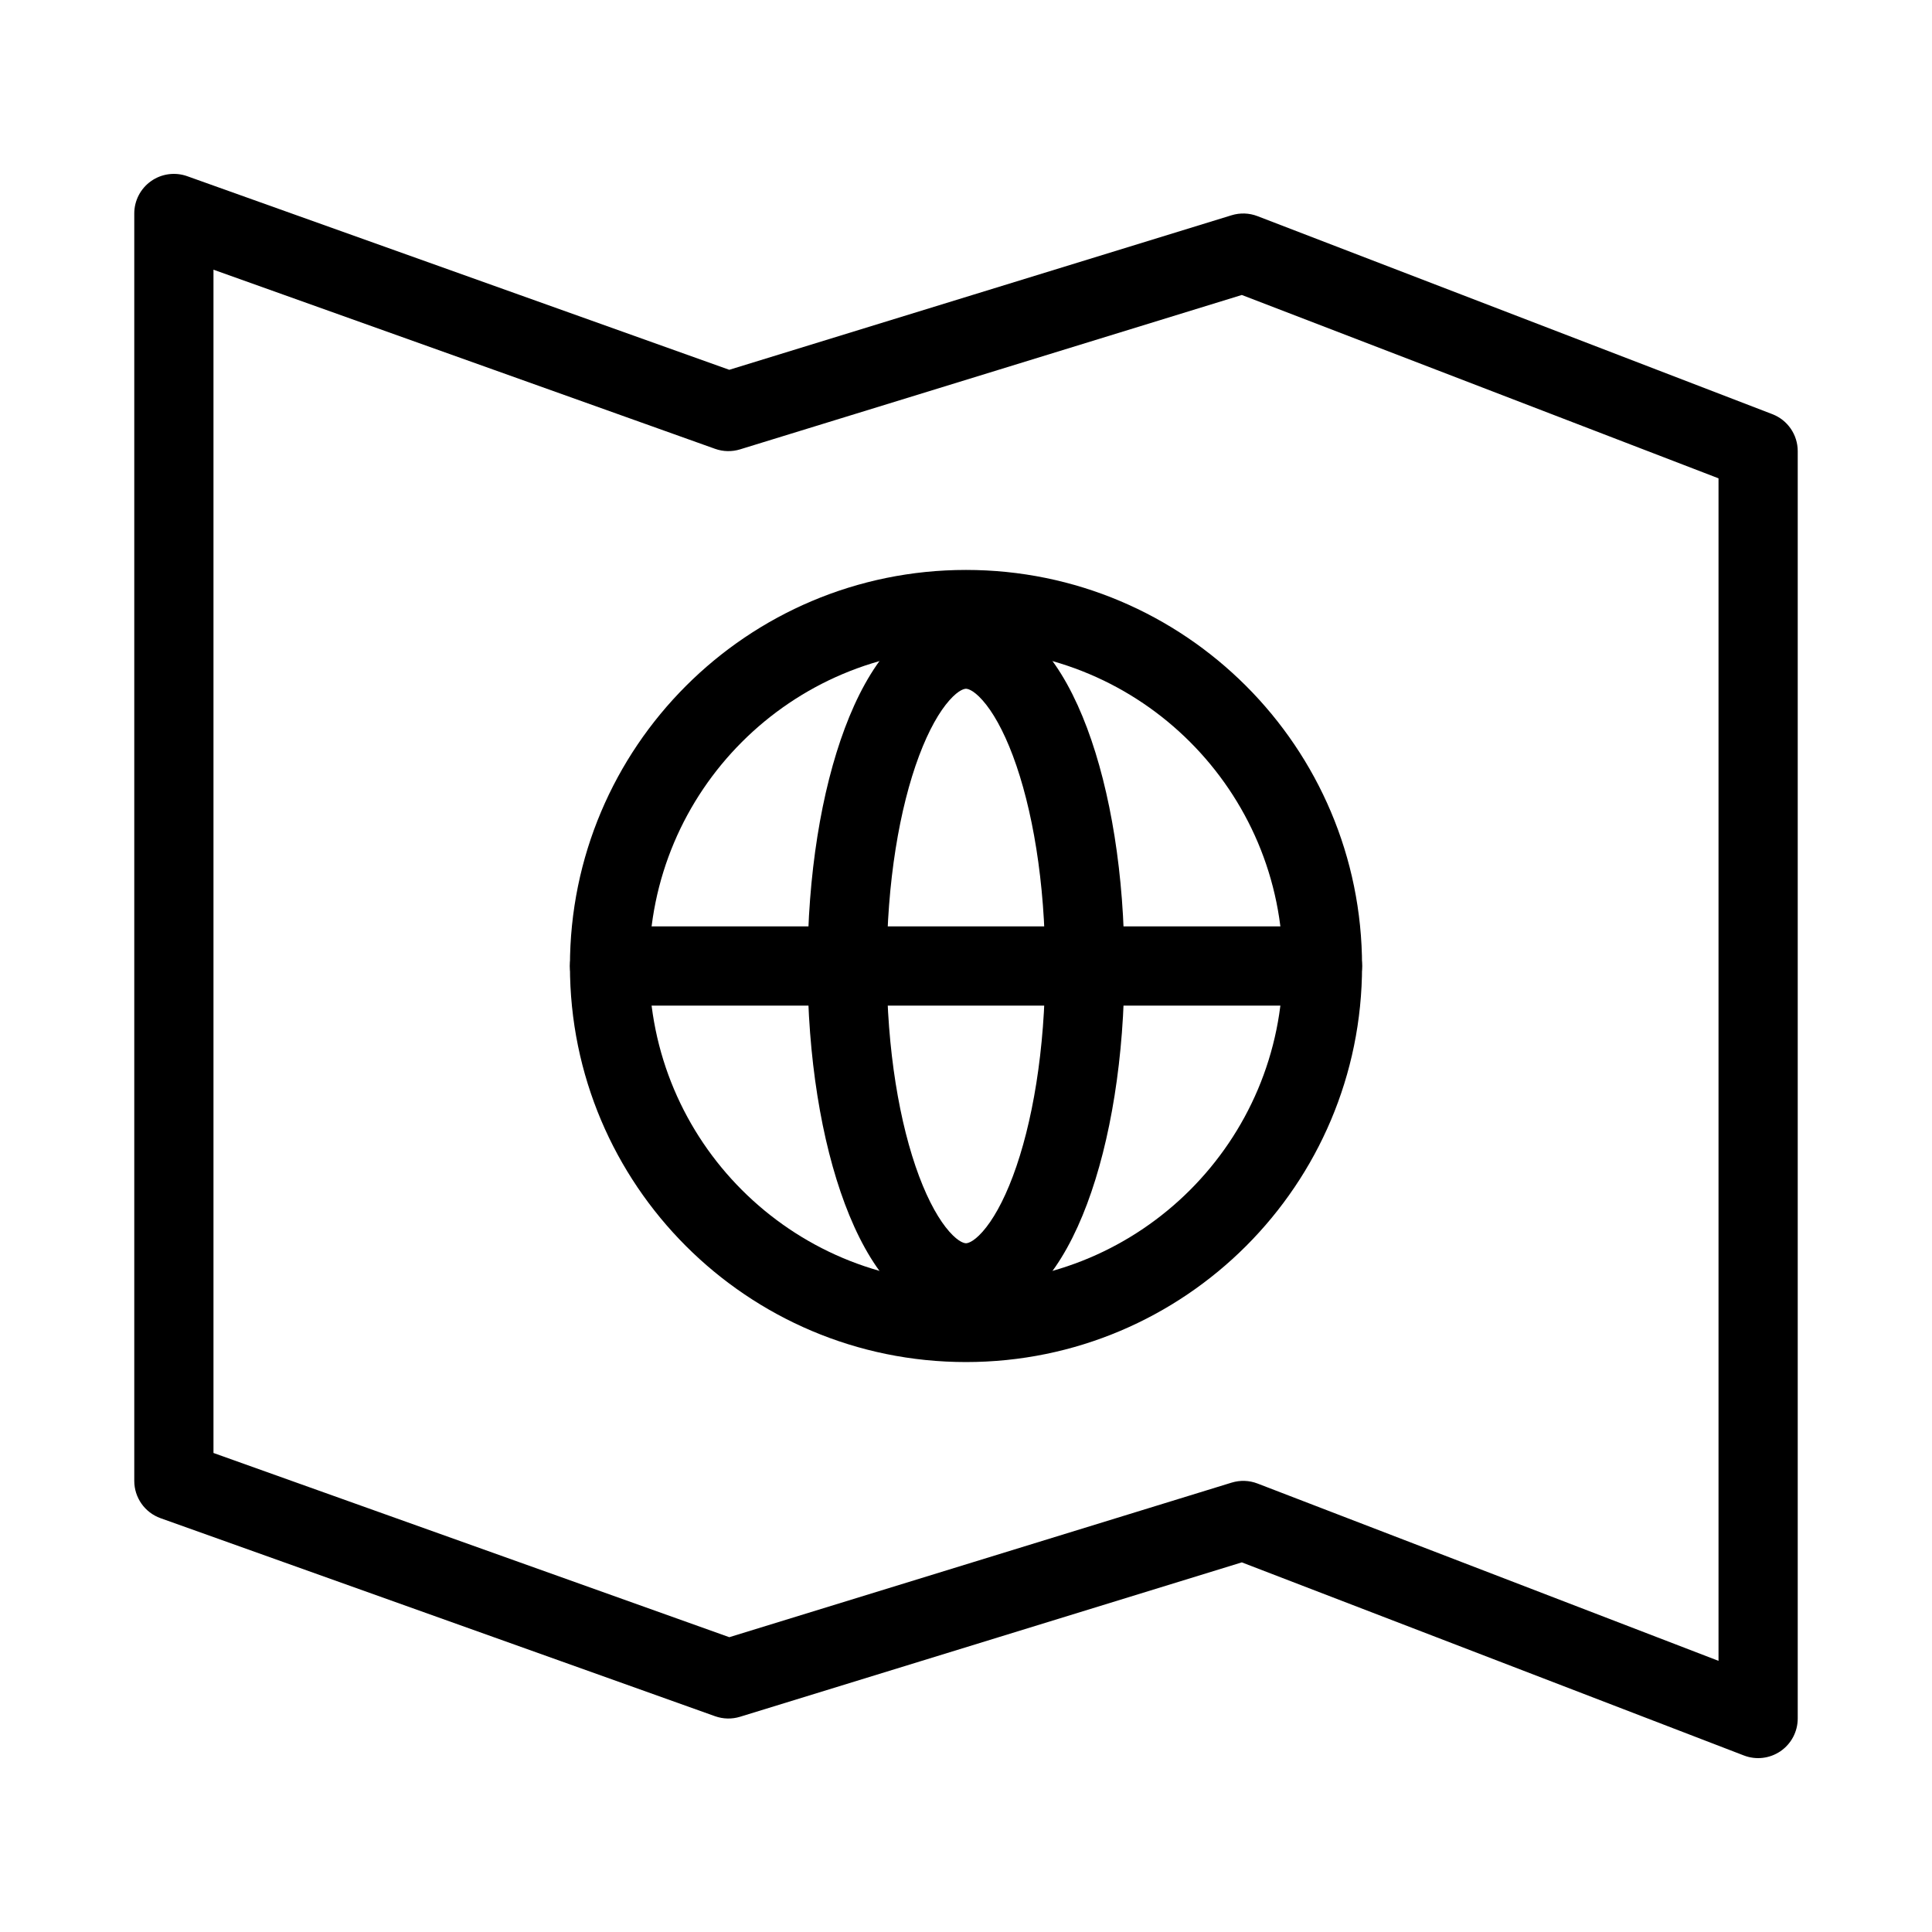
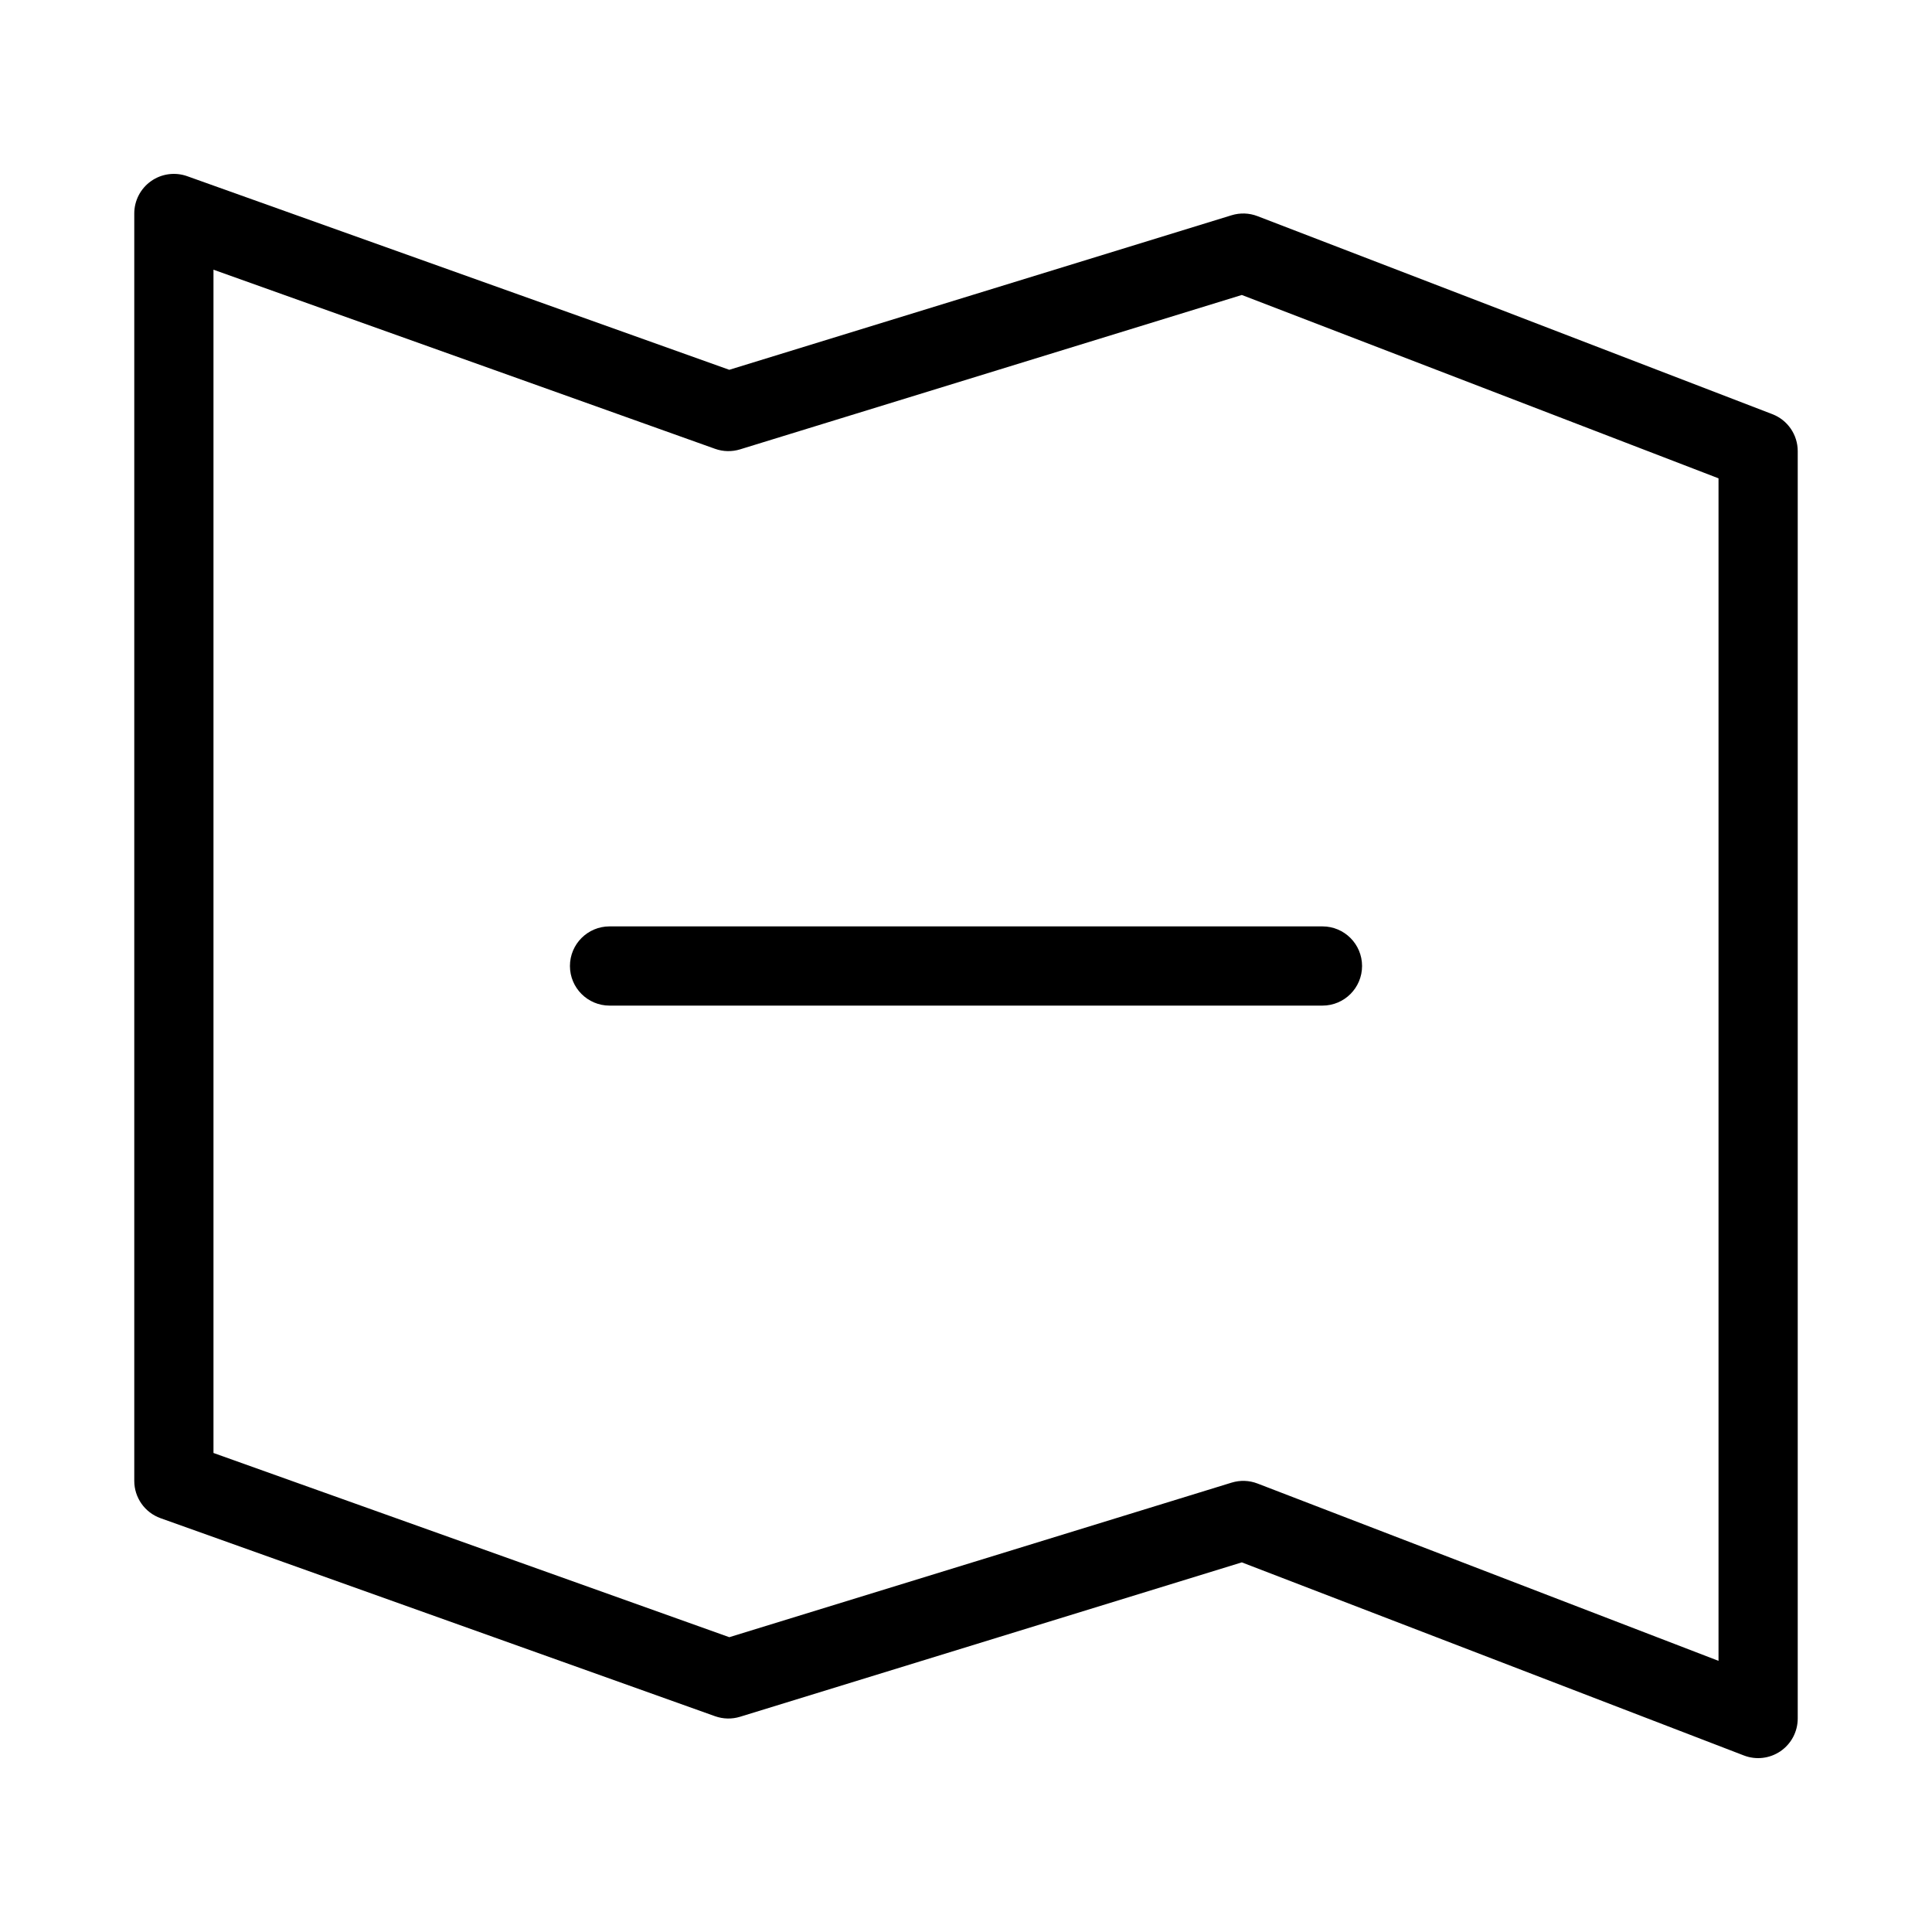
<svg xmlns="http://www.w3.org/2000/svg" fill="#000000" width="800px" height="800px" version="1.1" viewBox="144 144 512 512">
  <g fill-rule="evenodd">
    <path d="m184.03 192c2.789-1.969 6.363-2.453 9.578-1.309l143.66 51.309 133.12-40.957c2.246-0.691 4.66-0.609 6.852 0.234l136.45 52.48c4.055 1.559 6.727 5.453 6.727 9.797v335.87c0 3.457-1.703 6.695-4.551 8.652-2.852 1.957-6.484 2.387-9.711 1.145l-133.06-51.176-132.98 40.918c-2.164 0.664-4.484 0.609-6.617-0.148l-146.95-52.48c-4.176-1.492-6.965-5.449-6.965-9.887v-335.87c0-3.414 1.66-6.613 4.449-8.578zm16.543 23.473v313.58l136.7 48.82 133.12-40.961c2.246-0.691 4.66-0.609 6.852 0.234l122.18 46.996v-313.38l-126.33-48.59-132.98 40.918c-2.164 0.664-4.484 0.613-6.617-0.148z" />
-     <path d="m400 316.03c-46.375 0-83.969 37.594-83.969 83.969 0 46.371 37.594 83.965 83.969 83.965 46.371 0 83.965-37.594 83.965-83.965 0-46.375-37.594-83.969-83.965-83.969zm-104.96 83.969c0-57.969 46.992-104.96 104.96-104.96 57.965 0 104.96 46.992 104.96 104.96 0 57.965-46.992 104.96-104.96 104.96-57.969 0-104.96-46.992-104.96-104.96z" />
-     <path d="m387.56 344.31c-5.156 13.742-8.555 33.43-8.555 55.691s3.398 41.945 8.555 55.688c2.59 6.91 5.422 11.77 8.035 14.719 2.621 2.957 4.133 3.066 4.402 3.066 0.266 0 1.777-0.109 4.402-3.066 2.613-2.949 5.445-7.809 8.035-14.719 5.152-13.742 8.555-33.426 8.555-55.688s-3.402-41.949-8.555-55.691c-2.59-6.91-5.422-11.77-8.035-14.715-2.625-2.961-4.137-3.066-4.402-3.066-0.27 0-1.781 0.105-4.402 3.066-2.613 2.945-5.445 7.805-8.035 14.715zm-7.676-28.645c4.914-5.539 11.688-10.129 20.113-10.129s15.195 4.59 20.109 10.129c4.922 5.555 8.875 12.988 11.98 21.273 6.246 16.652 9.895 38.949 9.895 63.062s-3.648 46.406-9.895 63.059c-3.106 8.285-7.059 15.723-11.98 21.273-4.914 5.539-11.684 10.129-20.109 10.129s-15.199-4.59-20.113-10.129c-4.922-5.551-8.875-12.988-11.98-21.273-6.246-16.652-9.891-38.945-9.891-63.059s3.644-46.41 9.891-63.062c3.106-8.285 7.059-15.719 11.98-21.273z" />
    <path d="m295.04 400c0-5.797 4.699-10.496 10.496-10.496h188.93c5.797 0 10.496 4.699 10.496 10.496 0 5.793-4.699 10.496-10.496 10.496h-188.93c-5.797 0-10.496-4.703-10.496-10.496z" />
  </g>
</svg>